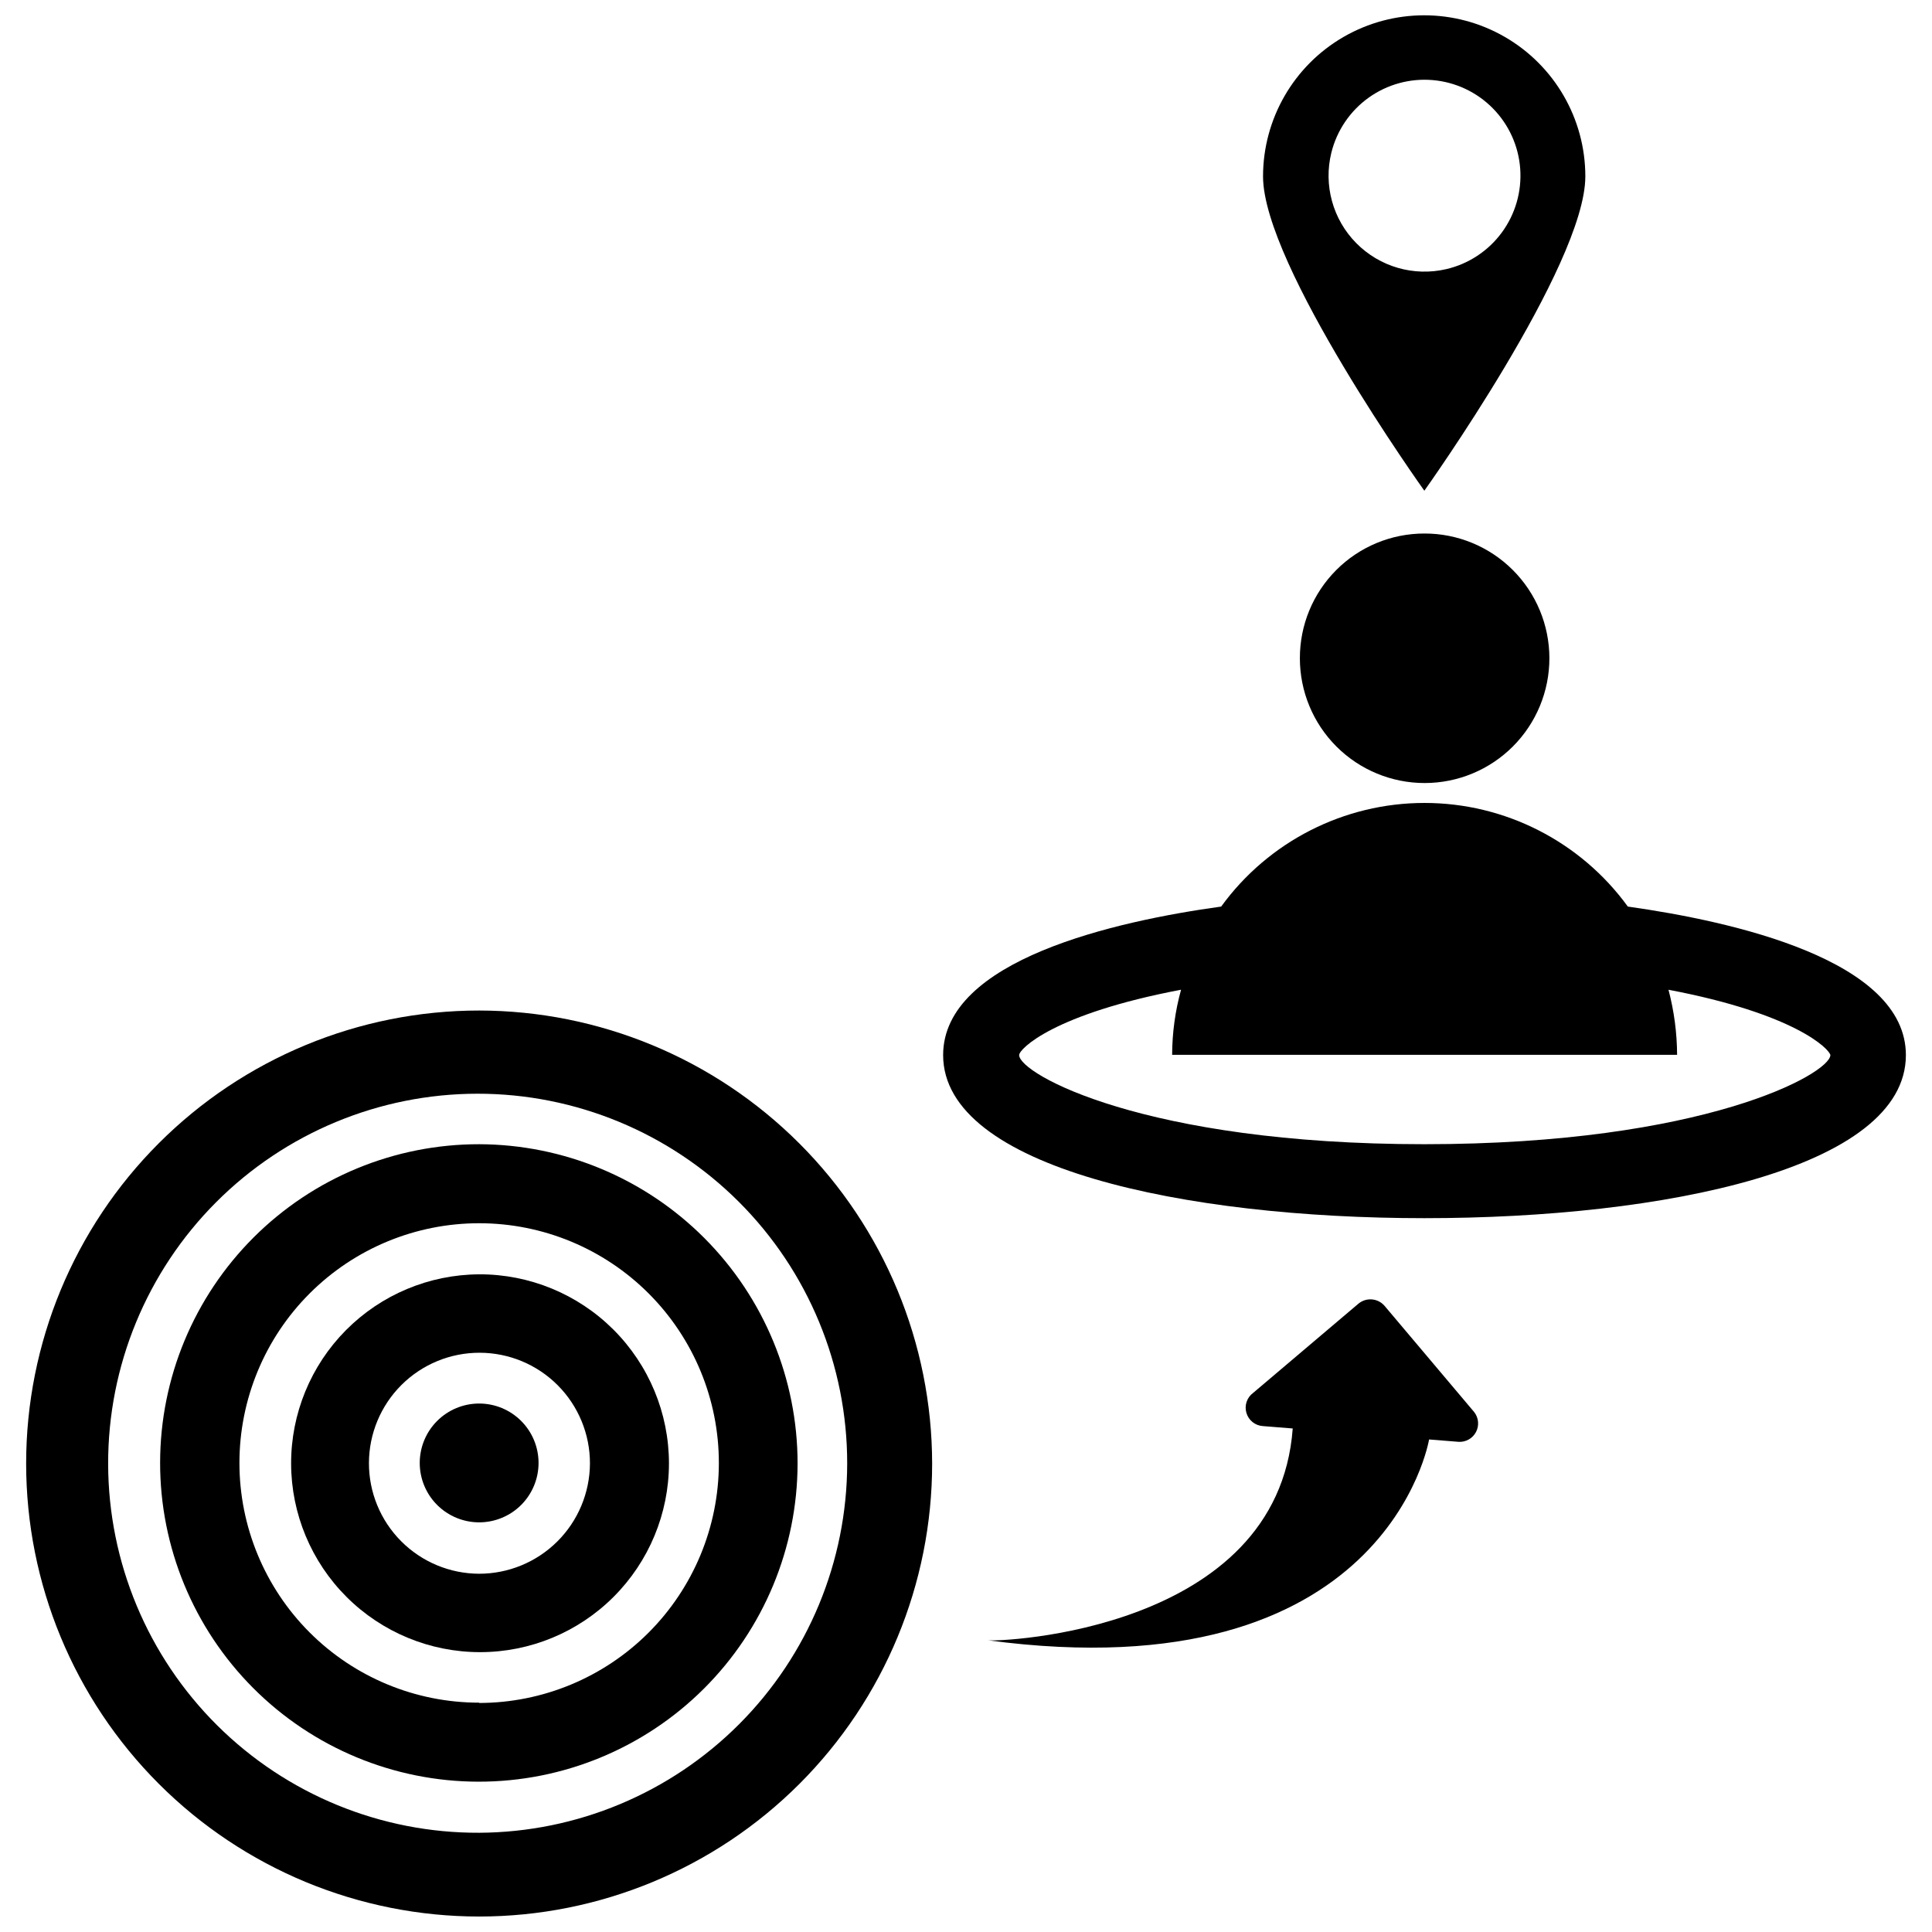
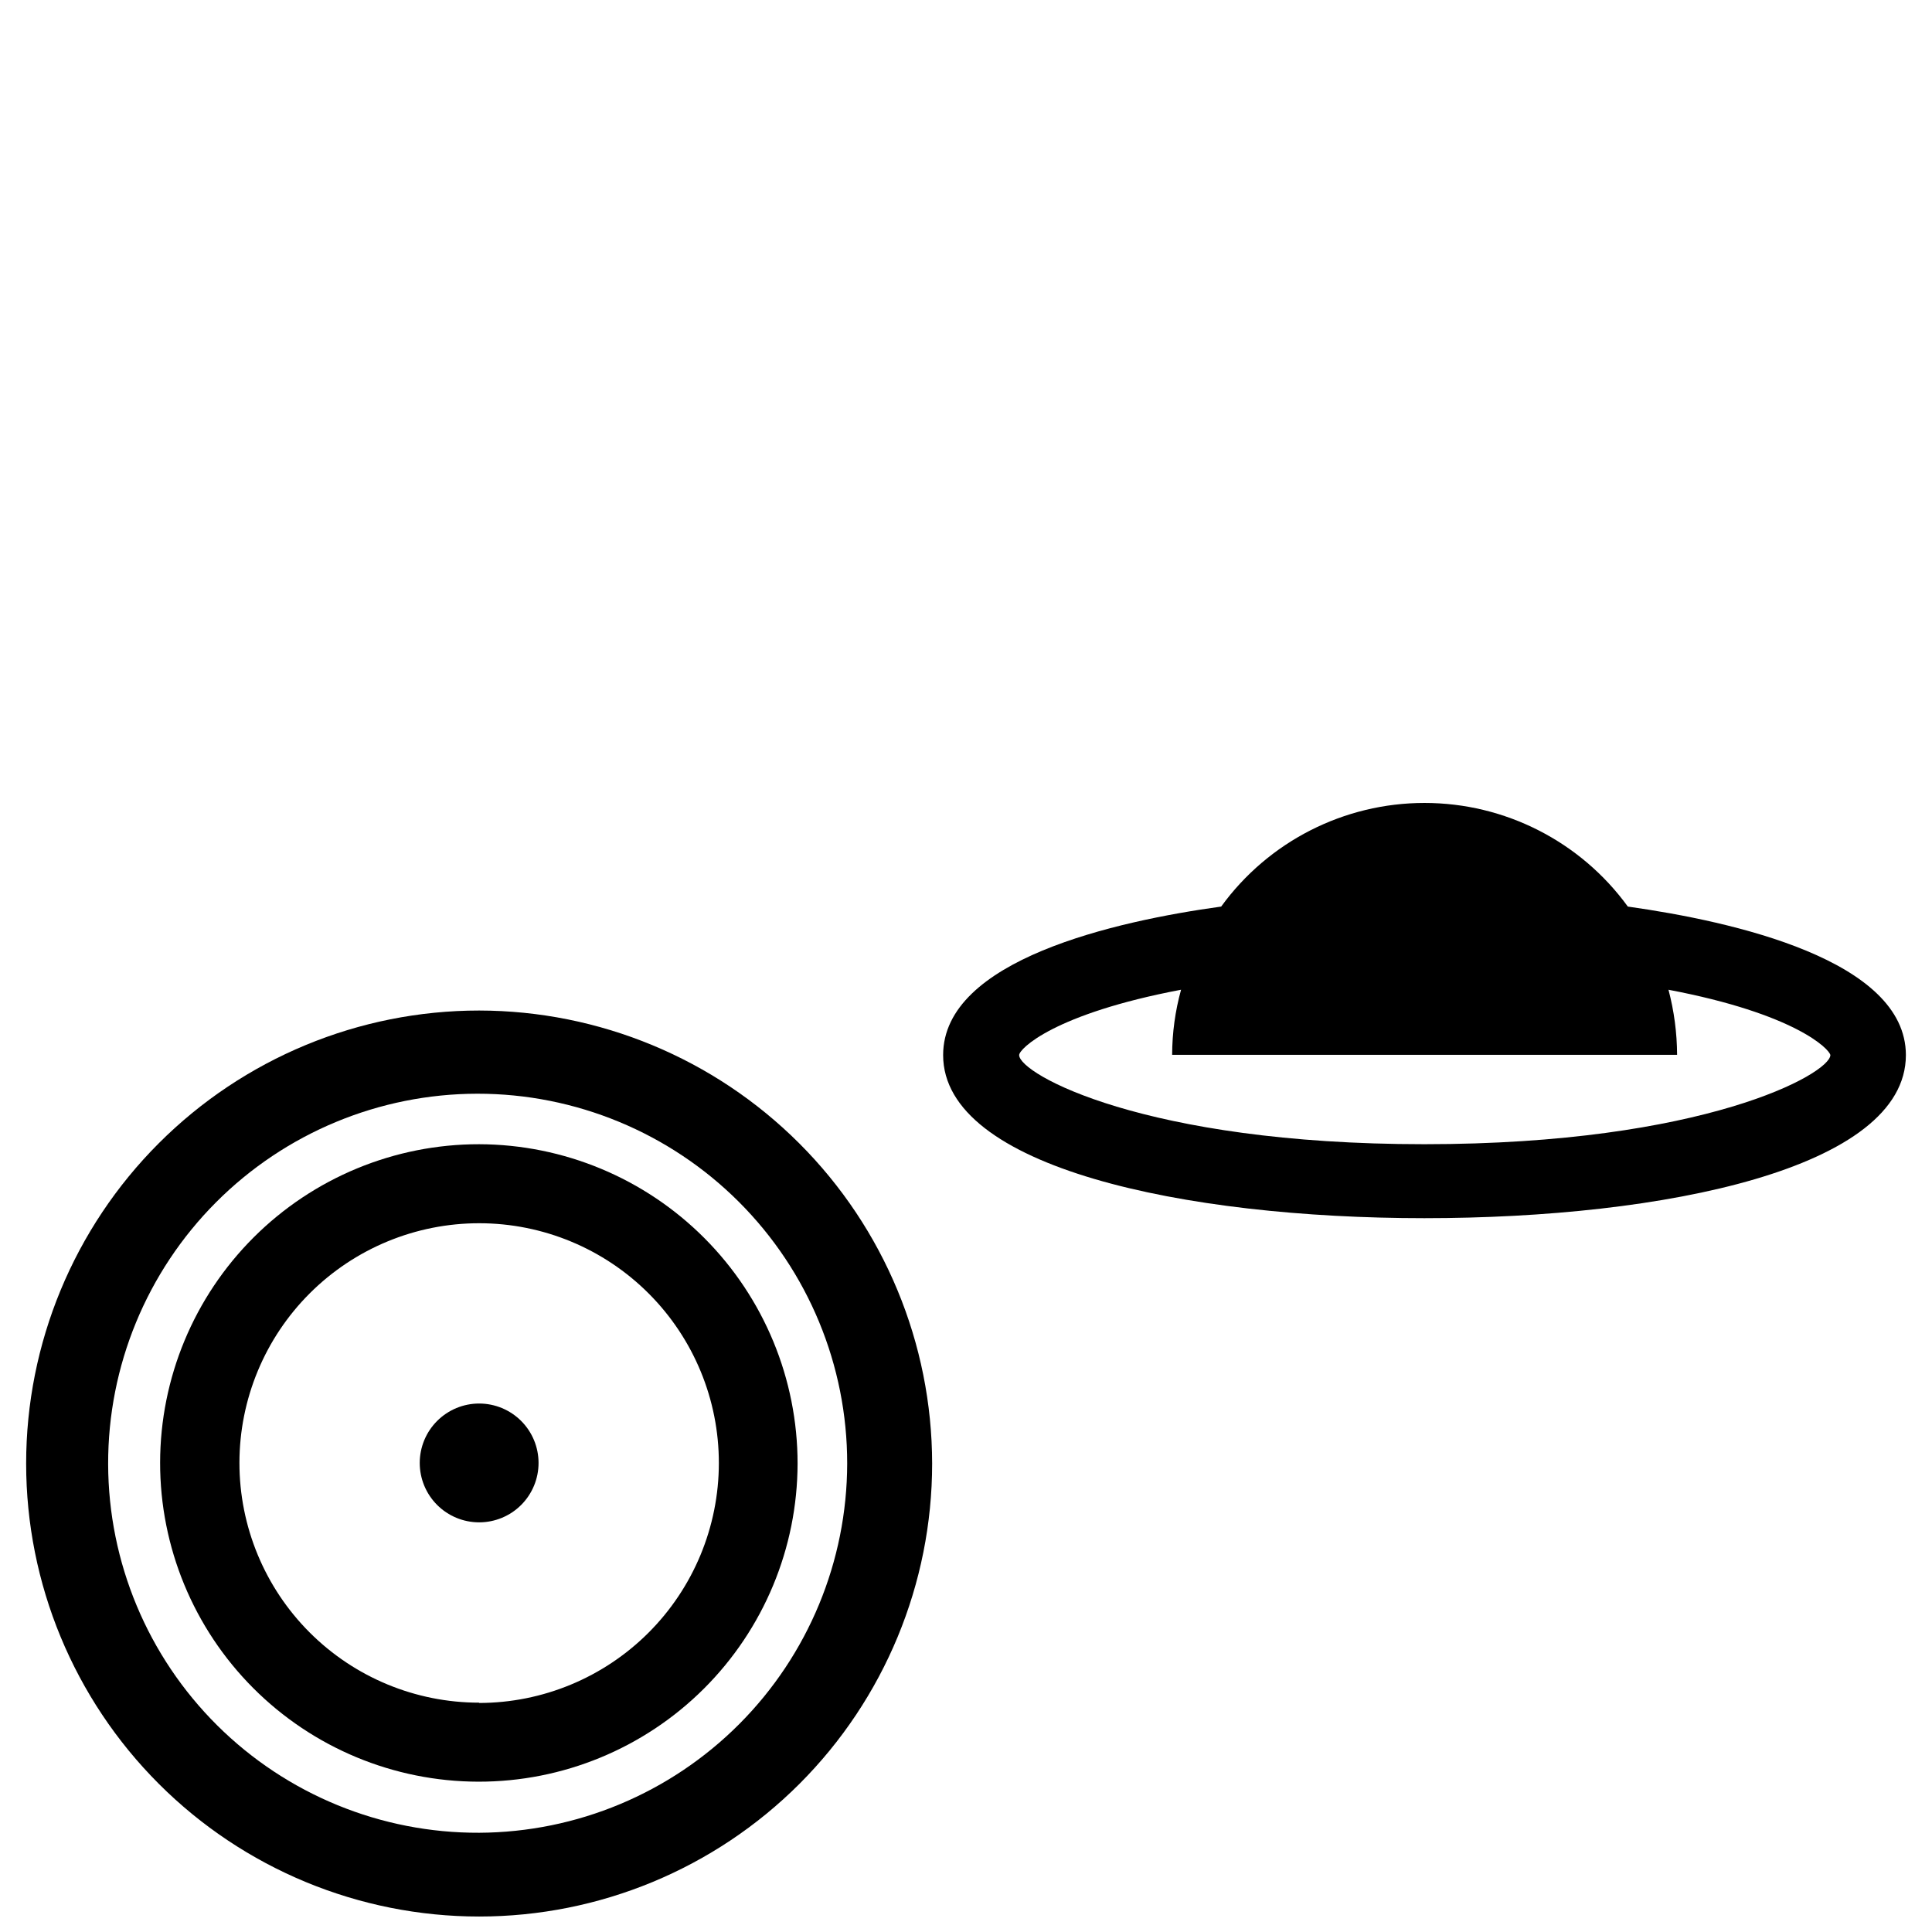
<svg xmlns="http://www.w3.org/2000/svg" width="800px" height="800px" version="1.1" viewBox="144 144 512 512">
  <defs>
    <clipPath id="b">
-       <path d="m478 148.09h87v126.91h-87z" />
-     </clipPath>
+       </clipPath>
    <clipPath id="a">
      <path d="m150 411h242v240.9h-242z" />
    </clipPath>
  </defs>
  <g clip-path="url(#b)">
-     <path d="m564.13 190.76c0-15.258-8.137-29.355-21.352-36.984s-29.492-7.629-42.707 0c-13.211 7.629-21.352 21.727-21.352 36.984 0 23.535 42.746 83.285 42.746 83.285s42.664-59.75 42.664-83.285zm-67.305-6.297v-0.004c1.453-5.875 4.953-11.043 9.875-14.57 4.918-3.523 10.938-5.18 16.969-4.664 6.031 0.512 11.684 3.16 15.934 7.469 4.254 4.309 6.832 9.992 7.269 16.031 0.434 6.039-1.297 12.035-4.887 16.91s-8.801 8.309-14.695 9.684c-8.617 2.012-17.66-0.602-23.875-6.898-6.215-6.293-8.711-15.371-6.59-23.961z" />
-   </g>
-   <path d="m488.48 318.45c0 8.773 3.488 17.188 9.691 23.387 6.207 6.203 14.625 9.684 23.398 9.676 8.773-0.008 17.184-3.5 23.379-9.711 6.195-6.211 9.668-14.633 9.656-23.406-0.016-8.773-3.516-17.18-9.73-23.371-6.215-6.191-14.637-9.66-23.41-9.637-8.762 0-17.164 3.484-23.352 9.688-6.188 6.203-9.652 14.613-9.633 23.375z" />
+     </g>
  <path d="m575.39 384.25c-12.531-17.25-32.562-27.461-53.883-27.461-21.32 0-41.355 10.211-53.883 27.461-27.945 3.856-73.684 14.09-73.684 39.359 0 29.836 64.078 43.219 127.53 43.219 63.449 0 127.61-13.145 127.61-43.219 0-25.188-45.738-35.422-73.684-39.359zm-53.922 62.977c-74.234 0-107.38-18.656-107.38-23.617 0-1.652 9.211-10.941 42.902-17.32v0.004c-1.551 5.617-2.344 11.414-2.363 17.238h133.82c-0.027-5.82-0.797-11.613-2.281-17.238 33.613 6.375 42.668 15.742 42.902 17.32-0.156 4.957-33.457 23.613-107.61 23.613z" />
  <g clip-path="url(#a)">
    <path d="m270.98 411.8c-31.84 0-62.375 12.648-84.887 35.164-22.516 22.512-35.164 53.047-35.164 84.887 0 31.84 12.648 62.371 35.164 84.887 22.512 22.512 53.047 35.16 84.887 35.16 31.84 0 62.375-12.648 84.887-35.16 22.512-22.516 35.16-53.047 35.16-84.887-0.039-31.828-12.703-62.336-35.207-84.84-22.504-22.508-53.016-35.168-84.84-35.211zm0 217.9c-26 0.105-50.973-10.133-69.418-28.457-18.441-18.328-28.84-43.234-28.902-69.234-0.062-25.996 10.215-50.953 28.57-69.367 18.355-18.414 43.277-28.773 69.277-28.797 26-0.02 50.938 10.301 69.324 28.684 18.383 18.383 28.703 43.324 28.684 69.324-0.043 25.883-10.32 50.699-28.594 69.031-18.273 18.332-43.059 28.691-68.941 28.816z" />
  </g>
  <path d="m270.98 447.23c-22.398-0.02-43.887 8.855-59.742 24.676s-24.777 37.289-24.805 59.688c-0.027 22.395 8.844 43.887 24.656 59.746 15.816 15.859 37.281 24.789 59.68 24.824 22.398 0.035 43.891-8.828 59.758-24.637 15.863-15.812 24.801-37.273 24.84-59.672 0-22.402-8.883-43.891-24.703-59.754-15.816-15.863-37.281-24.809-59.684-24.871zm0 147.99v0.004c-16.855 0-33.016-6.699-44.93-18.617-11.914-11.922-18.605-28.086-18.598-44.938 0.008-16.855 6.711-33.012 18.633-44.922 11.926-11.91 28.094-18.594 44.945-18.578 16.855 0.012 33.012 6.723 44.914 18.652 11.906 11.93 18.582 28.098 18.562 44.953-0.02 16.84-6.723 32.988-18.629 44.895-11.91 11.91-28.059 18.609-44.898 18.633z" />
-   <path d="m270.98 481.71c-13.262 0.062-25.953 5.383-35.297 14.793-9.34 9.41-14.566 22.145-14.535 35.402 0.035 13.262 5.332 25.965 14.723 35.328 9.391 9.359 22.109 14.613 35.371 14.605 13.262-0.004 25.977-5.273 35.355-14.645 9.383-9.371 14.664-22.082 14.684-35.34 0-13.328-5.305-26.105-14.742-35.516-9.438-9.406-22.234-14.672-35.559-14.629zm0 79.352v-0.004c-7.766-0.02-15.207-3.125-20.684-8.633-5.477-5.504-8.543-12.961-8.523-20.727 0.023-7.769 3.129-15.207 8.633-20.684 5.508-5.481 12.965-8.543 20.73-8.523 7.766 0.02 15.207 3.125 20.684 8.633 5.477 5.508 8.543 12.965 8.523 20.73-0.043 7.758-3.156 15.188-8.656 20.66-5.504 5.473-12.949 8.543-20.707 8.543z" />
  <path d="m270.98 515.95c-4.176 0-8.18 1.66-11.133 4.613-2.953 2.949-4.613 6.957-4.613 11.133s1.66 8.18 4.613 11.133c2.953 2.949 6.957 4.609 11.133 4.609 4.176 0 8.18-1.66 11.133-4.609 2.953-2.953 4.609-6.957 4.609-11.133s-1.656-8.184-4.609-11.133c-2.953-2.953-6.957-4.613-11.133-4.613z" />
-   <path d="m510.91 490.05c-1.773-2.043-4.852-2.285-6.926-0.551l-27.867 23.617c-1.668 1.215-2.391 3.344-1.805 5.32 0.582 1.98 2.344 3.379 4.402 3.496l7.871 0.629c-3.938 53.766-77.777 56.602-80.844 56.129 105.88 14.168 116.98-53.215 116.98-53.215l7.871 0.629c1.906 0.094 3.691-0.93 4.574-2.625 0.879-1.691 0.691-3.742-0.48-5.25z" />
</svg>